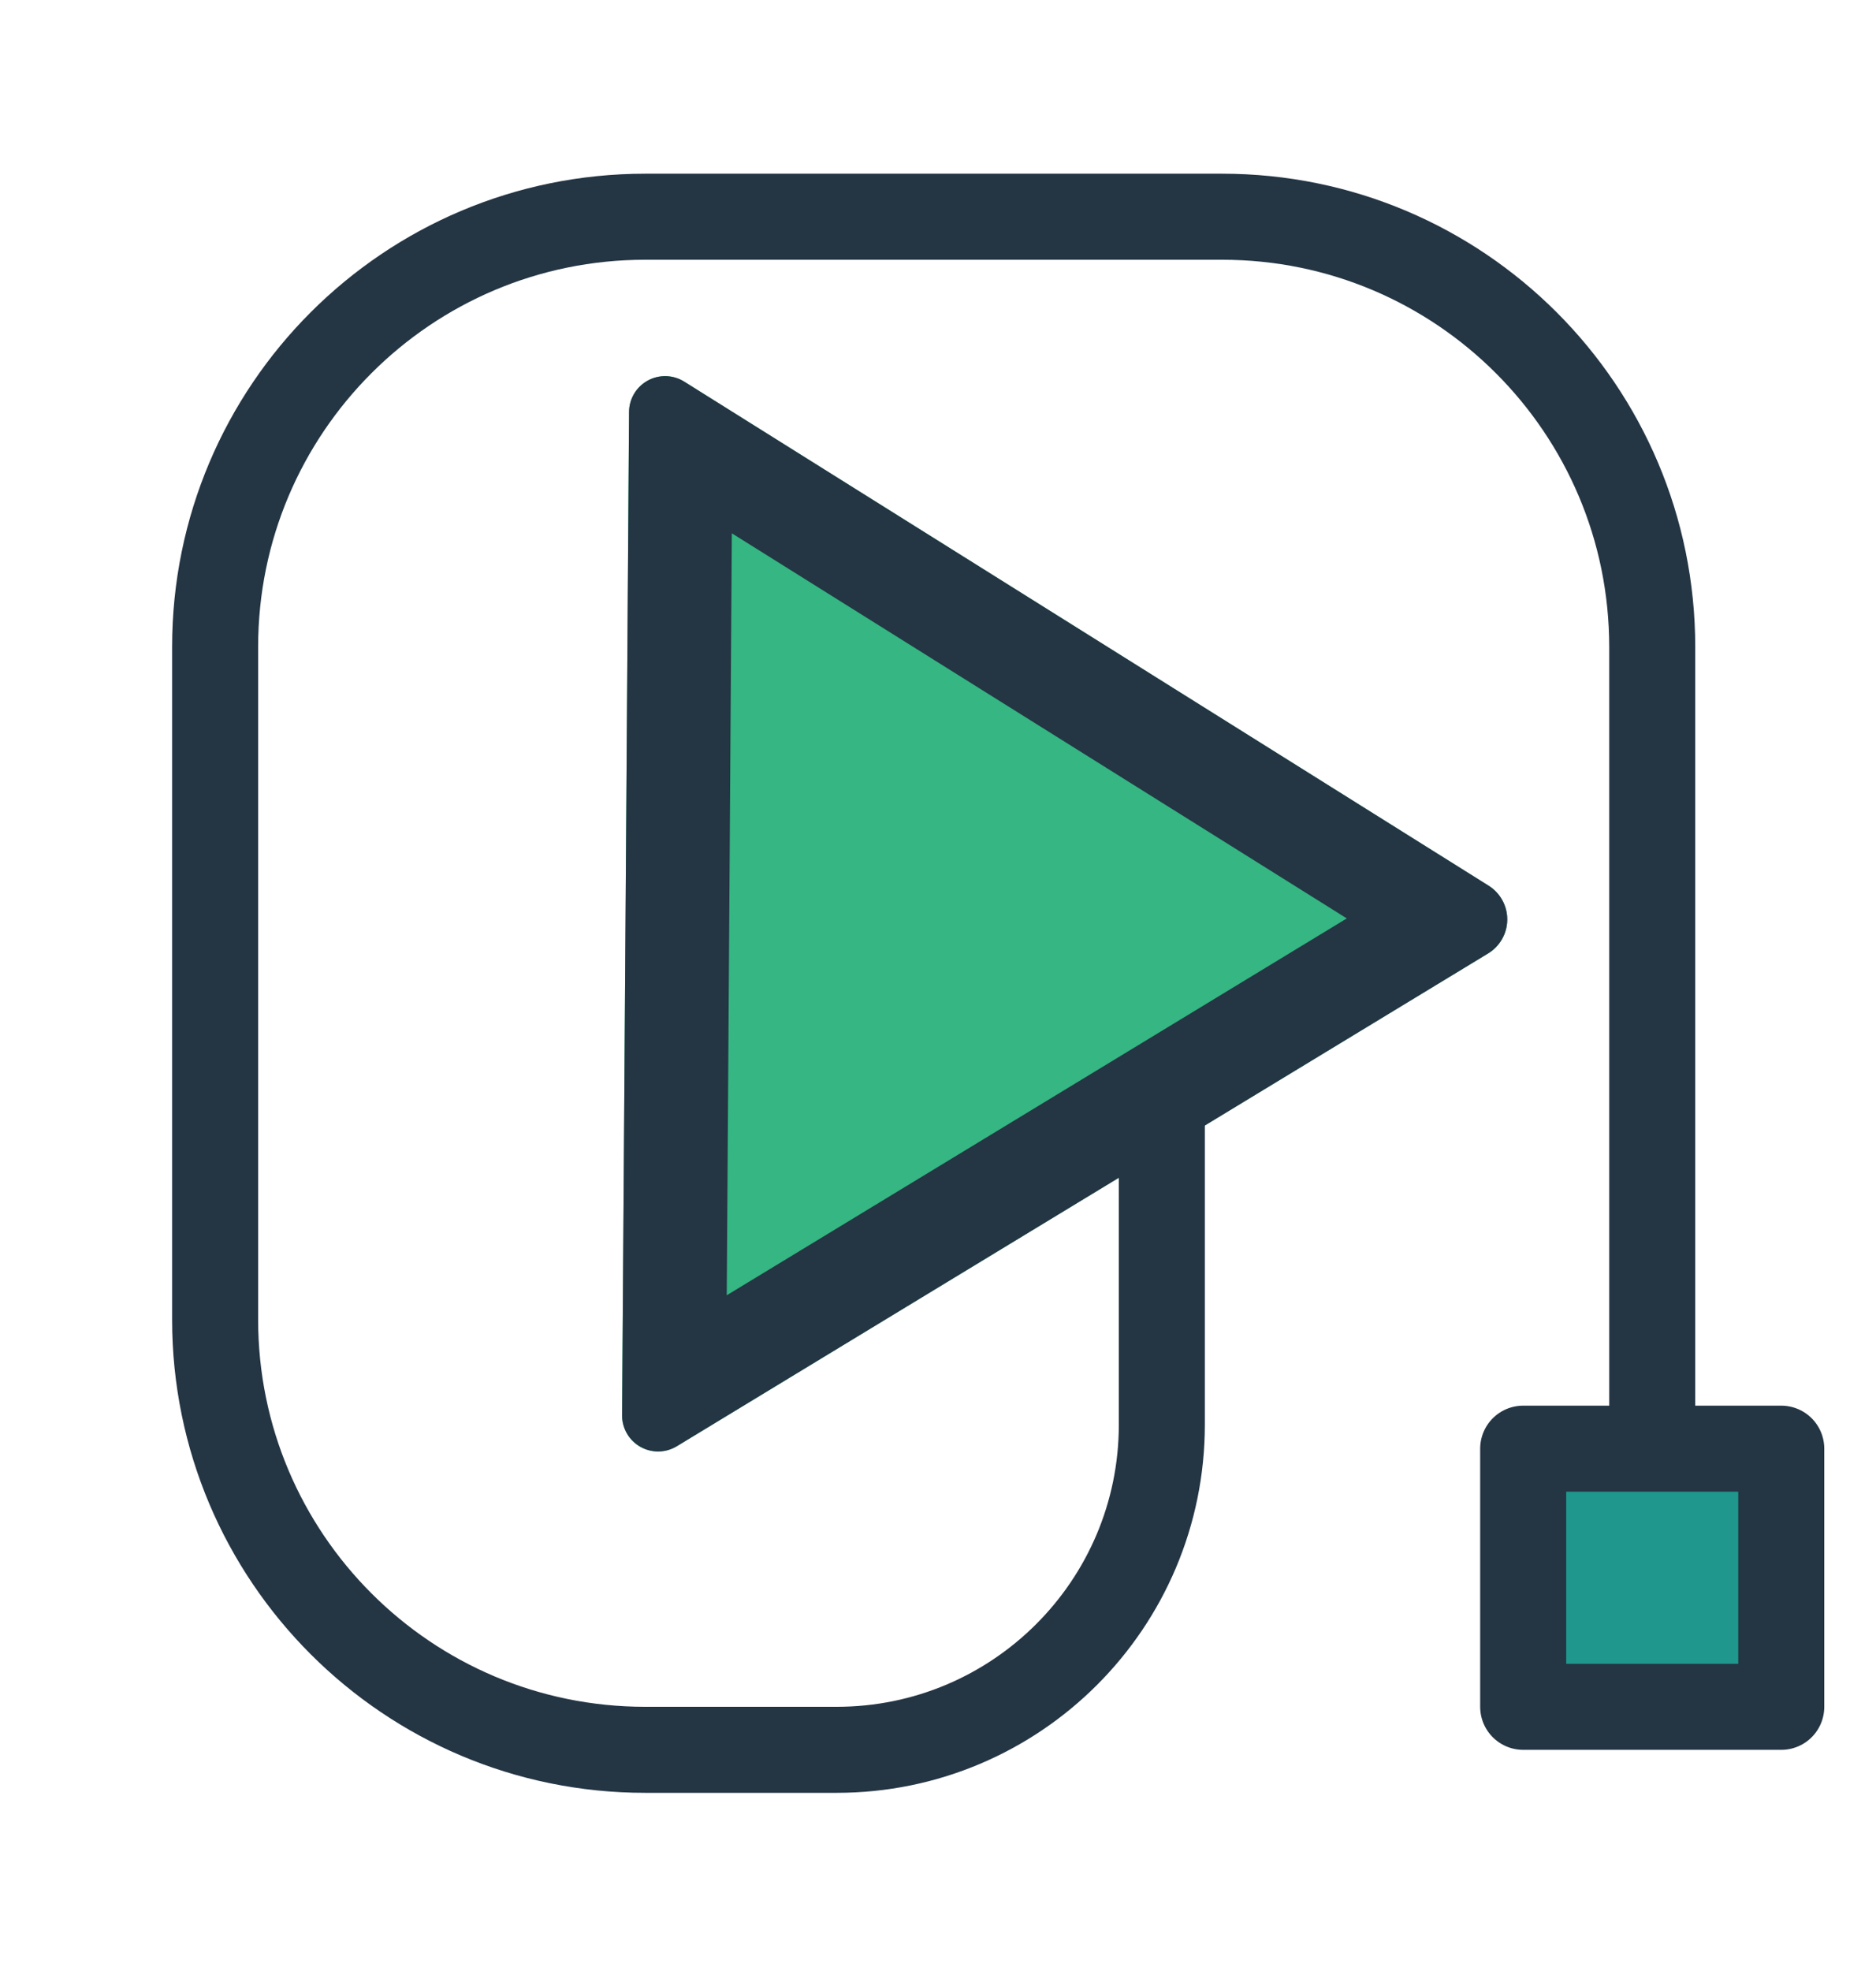
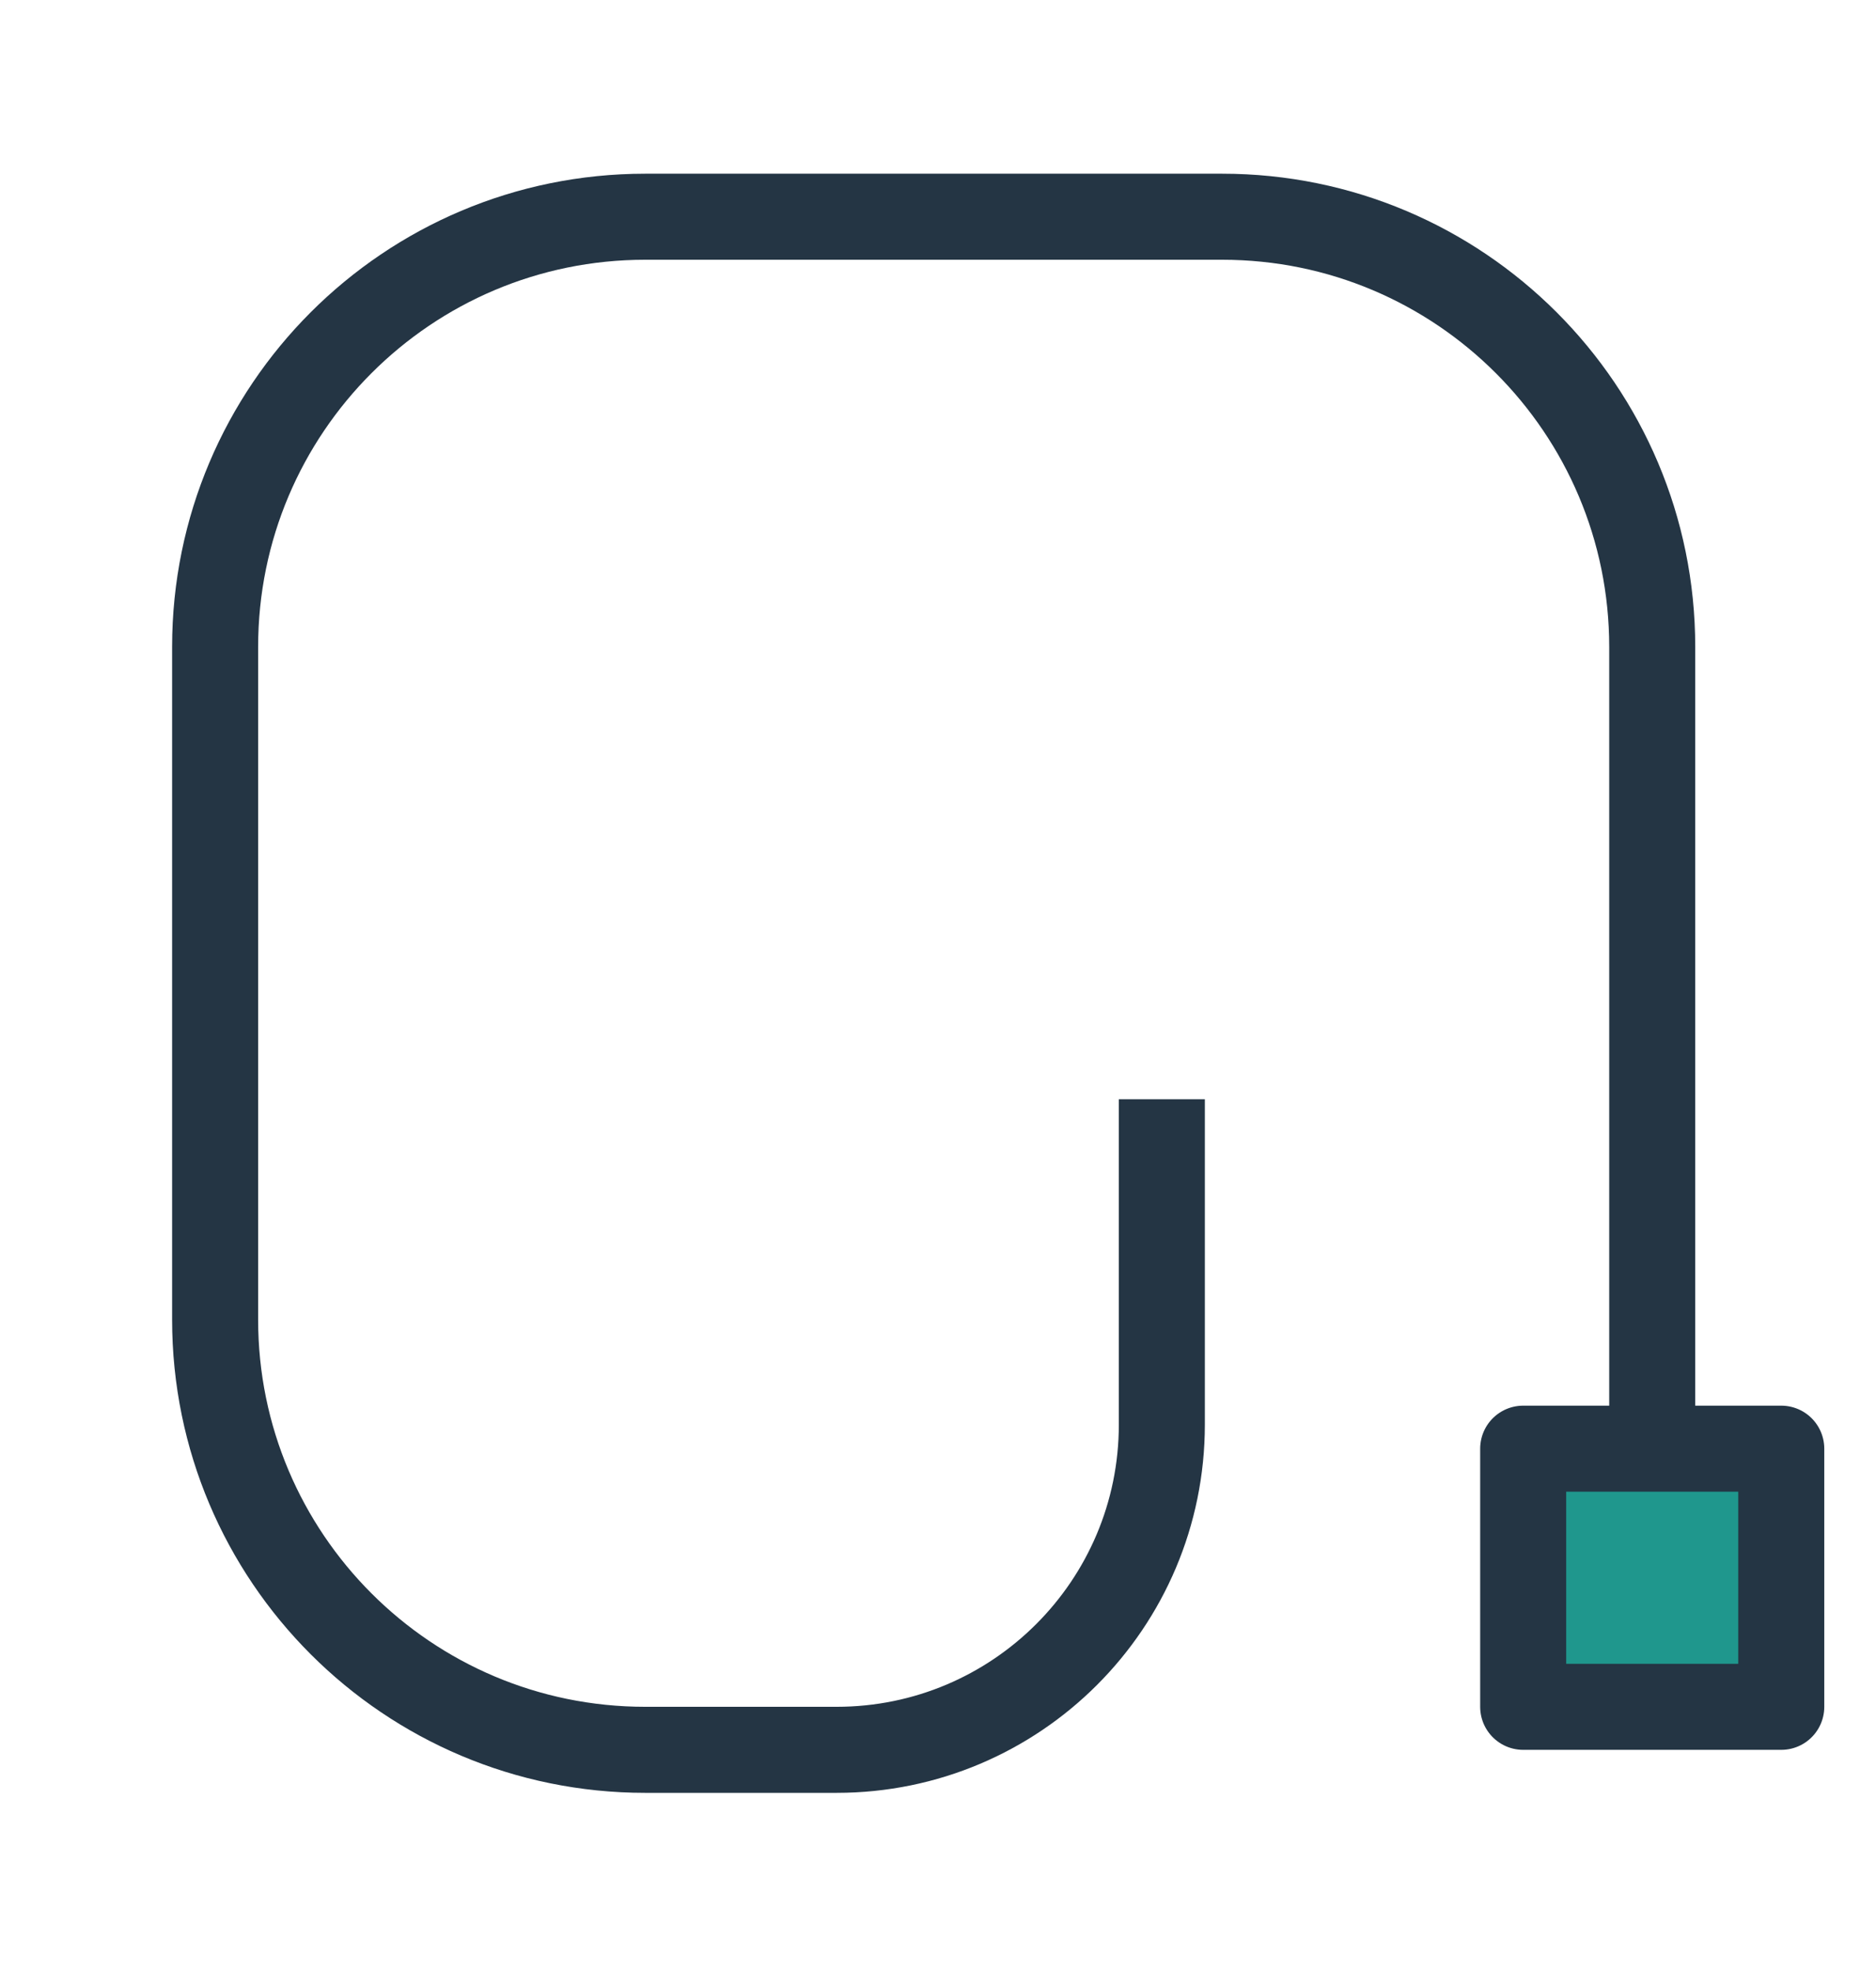
<svg xmlns="http://www.w3.org/2000/svg" width="435" zoomAndPan="magnify" viewBox="0 0 326.25 342.75" height="457" preserveAspectRatio="xMidYMid meet" version="1.0">
  <defs>
    <clipPath id="8bae7b1b29">
      <path d="M 108 65 L 263 65 L 263 253 L 108 253 Z M 108 65 " clip-rule="nonzero" />
    </clipPath>
    <clipPath id="cf72fdfa0d">
      <path d="M 262.797 65.832 L 261.488 253.824 L 107.848 252.754 L 109.156 64.762 Z M 262.797 65.832 " clip-rule="nonzero" />
    </clipPath>
    <clipPath id="39ef401983">
      <path d="M 258.793 165.773 L 117.699 251.457 C 115.758 252.637 113.332 252.672 111.355 251.555 C 109.379 250.434 108.168 248.332 108.184 246.062 L 109.395 71.617 C 109.41 69.348 110.652 67.262 112.645 66.172 C 114.637 65.078 117.062 65.148 118.984 66.352 L 258.875 153.988 C 260.91 155.266 262.141 157.504 262.125 159.906 C 262.105 162.309 260.848 164.527 258.793 165.773 Z M 258.793 165.773 " clip-rule="nonzero" />
    </clipPath>
    <clipPath id="ad7a27c110">
-       <path d="M 0 0 L 154.195 0 L 154.195 187.887 L 0 187.887 Z M 0 0 " clip-rule="nonzero" />
-     </clipPath>
+       </clipPath>
    <clipPath id="2fd2eec578">
      <path d="M 154.797 0.832 L 153.488 188.824 L -0.152 187.754 L 1.156 -0.238 Z M 154.797 0.832 " clip-rule="nonzero" />
    </clipPath>
    <clipPath id="1cc17ce1fc">
      <path d="M 150.793 100.773 L 9.699 186.457 C 7.758 187.637 5.332 187.672 3.355 186.555 C 1.379 185.434 0.168 183.332 0.184 181.062 L 1.395 6.617 C 1.41 4.348 2.652 2.262 4.645 1.172 C 6.637 0.078 9.062 0.148 10.984 1.352 L 150.875 88.988 C 152.91 90.266 154.141 92.504 154.125 94.906 C 154.105 97.309 152.848 99.527 150.793 100.773 Z M 150.793 100.773 " clip-rule="nonzero" />
    </clipPath>
    <clipPath id="937e6b9b71">
      <rect x="0" width="155" y="0" height="188" />
    </clipPath>
    <clipPath id="e6316acf5a">
-       <path d="M 108 65 L 263 65 L 263 253 L 108 253 Z M 108 65 " clip-rule="nonzero" />
-     </clipPath>
+       </clipPath>
    <clipPath id="3bf22844aa">
-       <path d="M 269.07 61.504 L 267.703 258.297 L 107.574 257.184 L 108.945 60.391 Z M 269.07 61.504 " clip-rule="nonzero" />
-     </clipPath>
+       </clipPath>
    <clipPath id="79e16e1a6a">
      <path d="M 263.617 61.465 L 262.254 257.797 L 104.098 256.695 L 105.465 60.367 Z M 263.617 61.465 " clip-rule="nonzero" />
    </clipPath>
    <clipPath id="cb95bfbe6e">
      <path d="M 258.793 165.773 L 117.703 251.453 C 115.762 252.633 113.336 252.668 111.359 251.547 C 109.387 250.43 108.172 248.328 108.188 246.055 L 109.398 71.617 C 109.414 69.348 110.66 67.262 112.648 66.172 C 114.641 65.078 117.066 65.148 118.988 66.352 L 258.875 153.988 C 260.91 155.262 262.141 157.5 262.125 159.902 C 262.105 162.305 260.848 164.527 258.793 165.773 Z M 258.793 165.773 " clip-rule="nonzero" />
    </clipPath>
    <clipPath id="41bb93e7aa">
      <path d="M 265.363 253.949 L 309.5 253.949 L 309.5 293.141 L 265.363 293.141 Z M 265.363 253.949 " clip-rule="nonzero" />
    </clipPath>
    <clipPath id="72a02a8dcf">
      <path d="M 0.363 0.949 L 44.5 0.949 L 44.5 40.141 L 0.363 40.141 Z M 0.363 0.949 " clip-rule="nonzero" />
    </clipPath>
    <clipPath id="6f0f1eaca7">
      <rect x="0" width="45" y="0" height="41" />
    </clipPath>
    <clipPath id="a0d43421a0">
      <path d="M 0 0.27 L 325.5 0.27 L 325.5 342.23 L 0 342.23 Z M 0 0.27 " clip-rule="nonzero" />
    </clipPath>
  </defs>
  <g clip-path="url(#8bae7b1b29)">
    <g clip-path="url(#cf72fdfa0d)">
      <g clip-path="url(#39ef401983)">
        <g transform="matrix(1, 0, 0, 1, 108, 65)">
          <g clip-path="url(#937e6b9b71)">
            <g clip-path="url(#ad7a27c110)">
              <g clip-path="url(#2fd2eec578)">
                <g clip-path="url(#1cc17ce1fc)">
                  <path fill="#35b682" d="M 161.07 -3.496 L 159.703 193.238 L -0.184 192.129 L 1.184 -4.609 Z M 161.07 -3.496 " fill-opacity="1" fill-rule="nonzero" />
                </g>
              </g>
            </g>
          </g>
        </g>
      </g>
    </g>
  </g>
  <g clip-path="url(#e6316acf5a)">
    <g clip-path="url(#3bf22844aa)">
      <g clip-path="url(#79e16e1a6a)">
        <g clip-path="url(#cb95bfbe6e)">
          <path stroke-linecap="butt" transform="matrix(-0.005, 0.748, -0.748, -0.005, 269.072, 61.503)" fill="none" stroke-linejoin="miter" d="M 139.438 12.768 L 255.249 200.519 C 256.843 203.103 256.913 206.344 255.433 208.996 C 253.958 211.642 251.161 213.285 248.123 213.286 L 14.999 213.288 C 11.966 213.288 9.167 211.642 7.692 208.996 C 6.212 206.343 6.283 203.101 7.873 200.521 L 123.688 12.767 C 125.371 10.036 128.351 8.371 131.561 8.369 C 134.772 8.373 137.754 10.033 139.438 12.768 Z M 139.438 12.768 " stroke="#243544" stroke-width="48" stroke-opacity="1" stroke-miterlimit="4" />
        </g>
      </g>
    </g>
  </g>
  <g clip-path="url(#41bb93e7aa)">
    <g transform="matrix(1, 0, 0, 1, 265, 253)">
      <g clip-path="url(#6f0f1eaca7)">
        <g clip-path="url(#72a02a8dcf)">
          <path fill="#1f978d" d="M 0.363 0.949 L 44.453 0.949 L 44.453 40.141 L 0.363 40.141 Z M 0.363 0.949 " fill-opacity="1" fill-rule="nonzero" />
        </g>
      </g>
    </g>
  </g>
  <g clip-path="url(#a0d43421a0)">
    <path stroke-linecap="butt" transform="matrix(0.748, 0, 0, 0.748, 29.931, 30.2)" fill="none" stroke-linejoin="miter" d="M 230.109 215.134 L 230.109 290.75 C 230.109 332.507 196.255 366.361 154.498 366.361 L 110 366.361 C 54.769 366.361 10 321.591 10 266.361 L 10 110.002 C 10 54.771 54.769 10.002 110 10.002 L 244.12 10.002 C 299.351 10.002 344.121 54.771 344.121 110.002 L 344.121 291.361 " stroke="#243544" stroke-width="20" stroke-opacity="1" stroke-miterlimit="4" />
  </g>
  <path stroke-linecap="round" transform="matrix(0.748, 0, 0, 0.748, 29.931, 30.2)" fill="none" stroke-linejoin="round" d="M 374.122 356.364 L 374.122 296.362 L 314.12 296.362 L 314.12 356.364 Z M 374.122 356.364 " stroke="#243544" stroke-width="20" stroke-opacity="1" stroke-miterlimit="4" />
</svg>